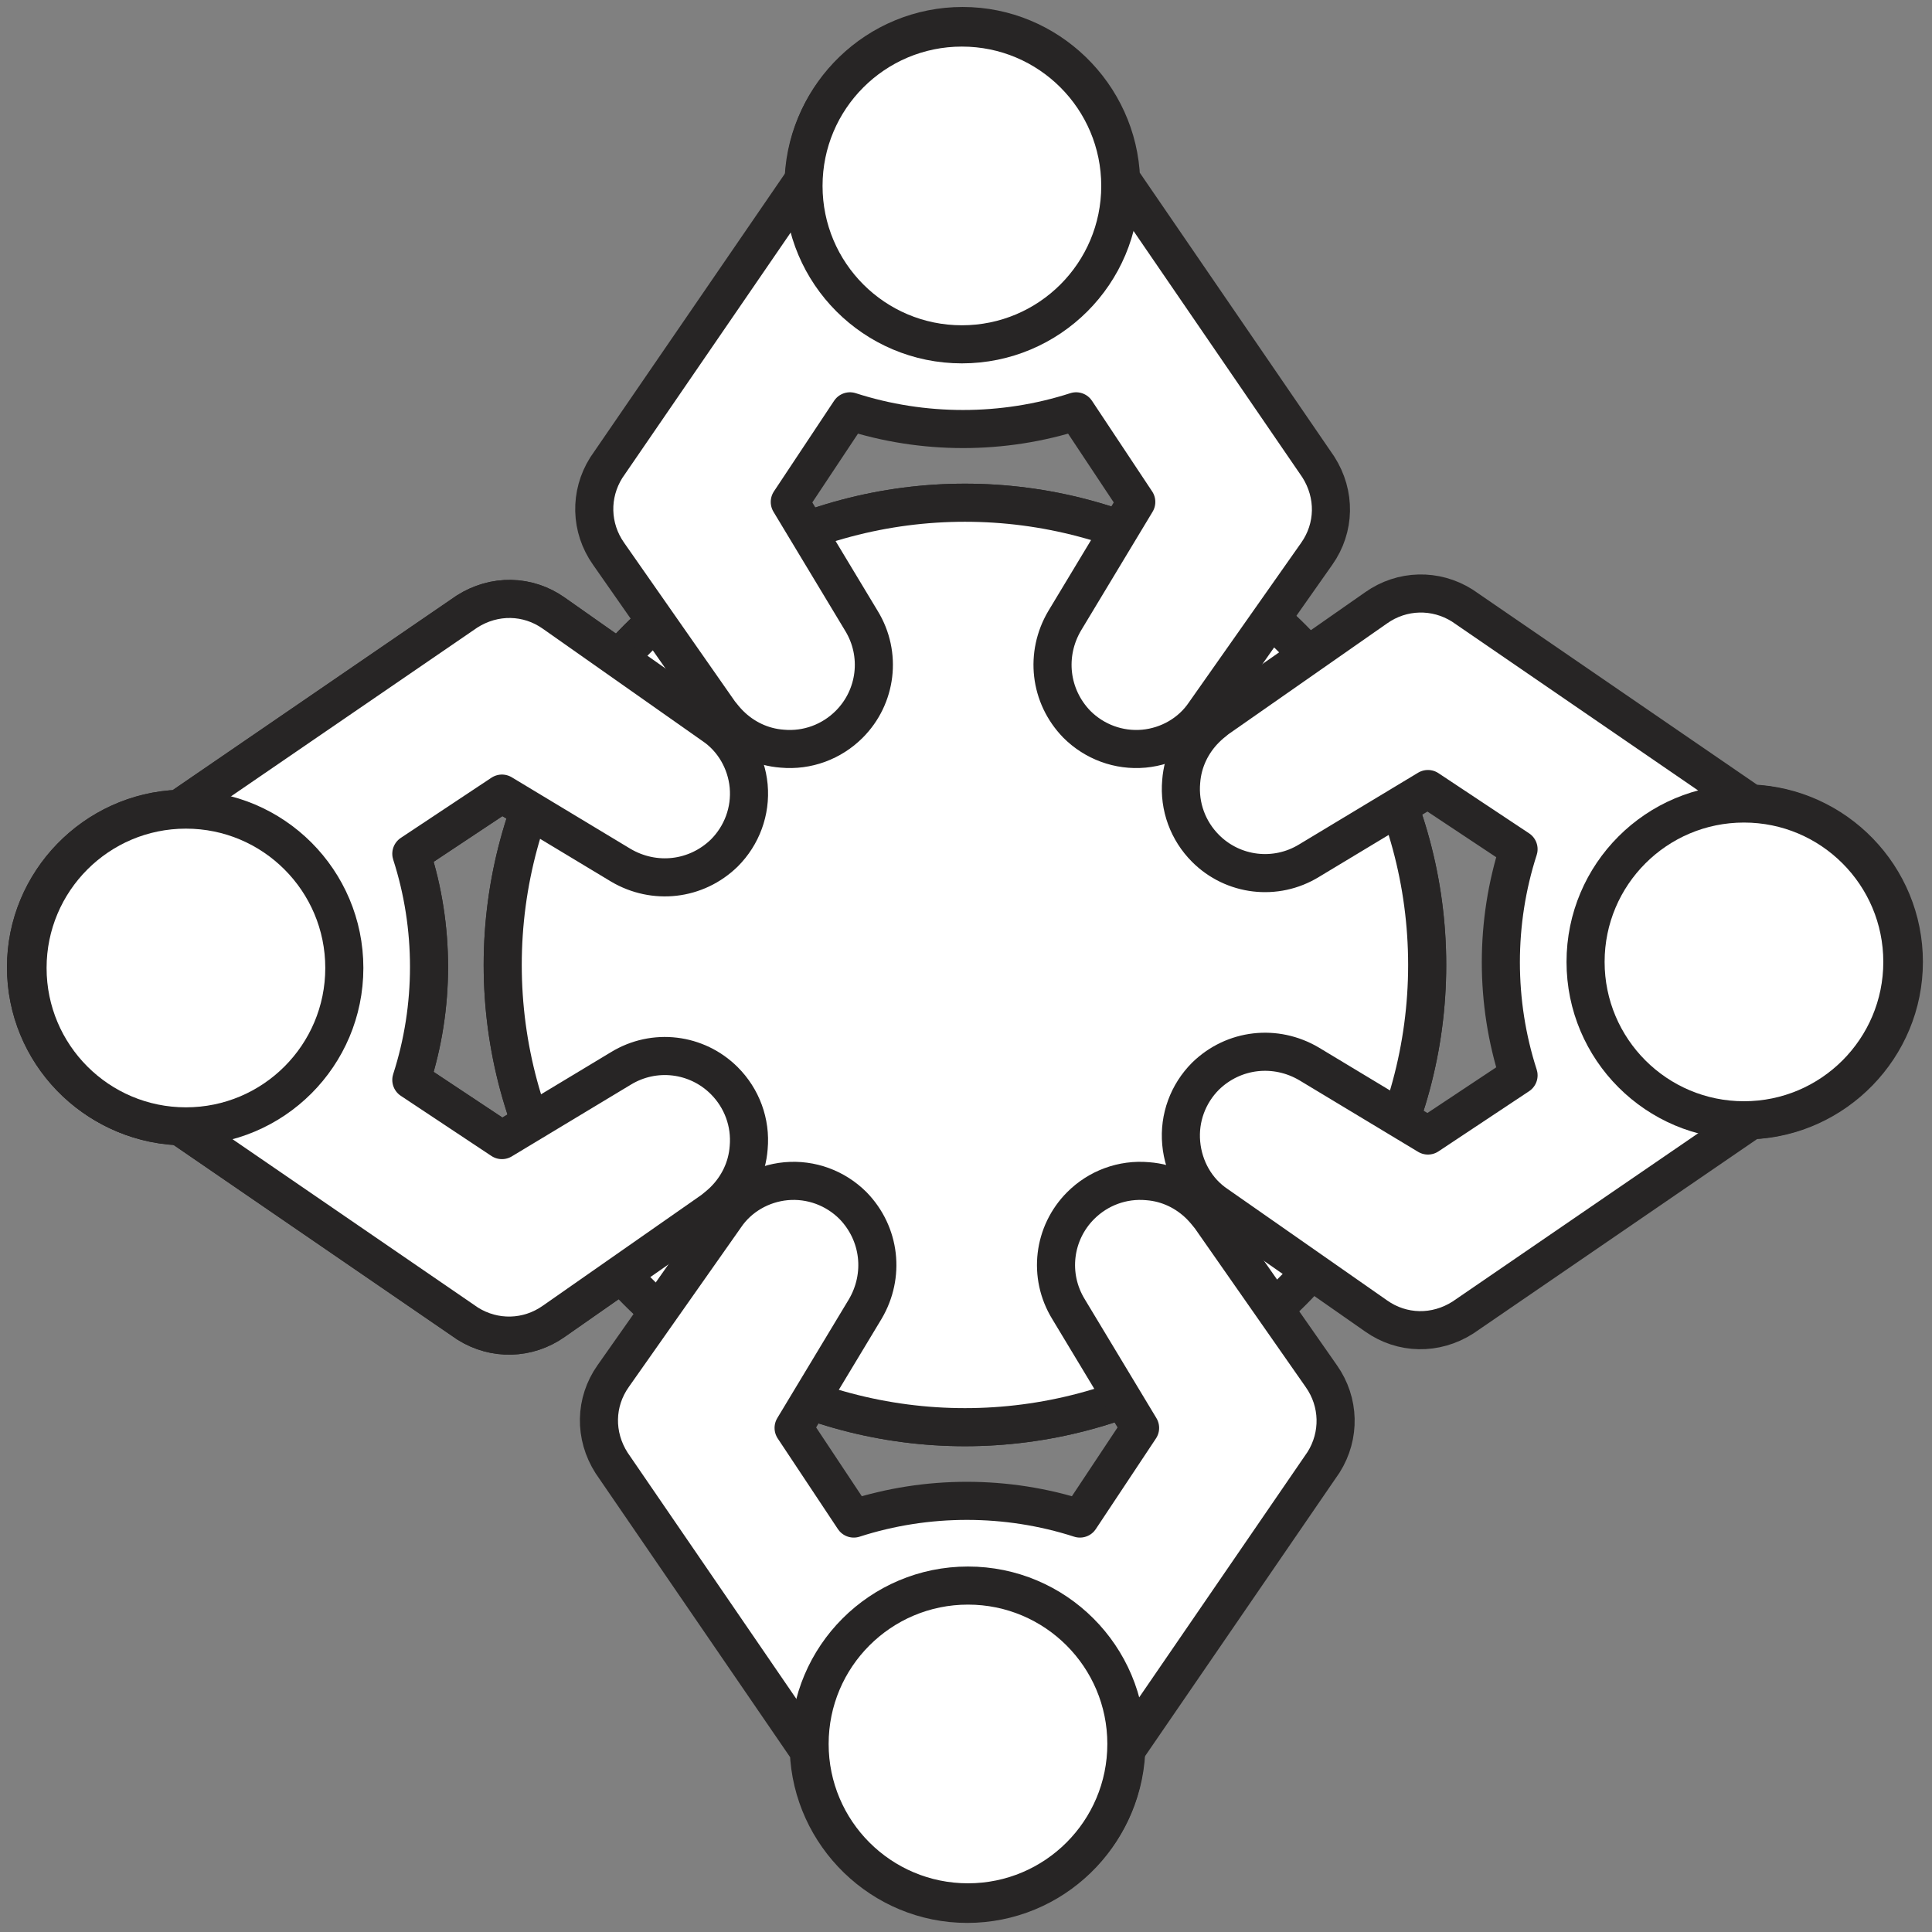
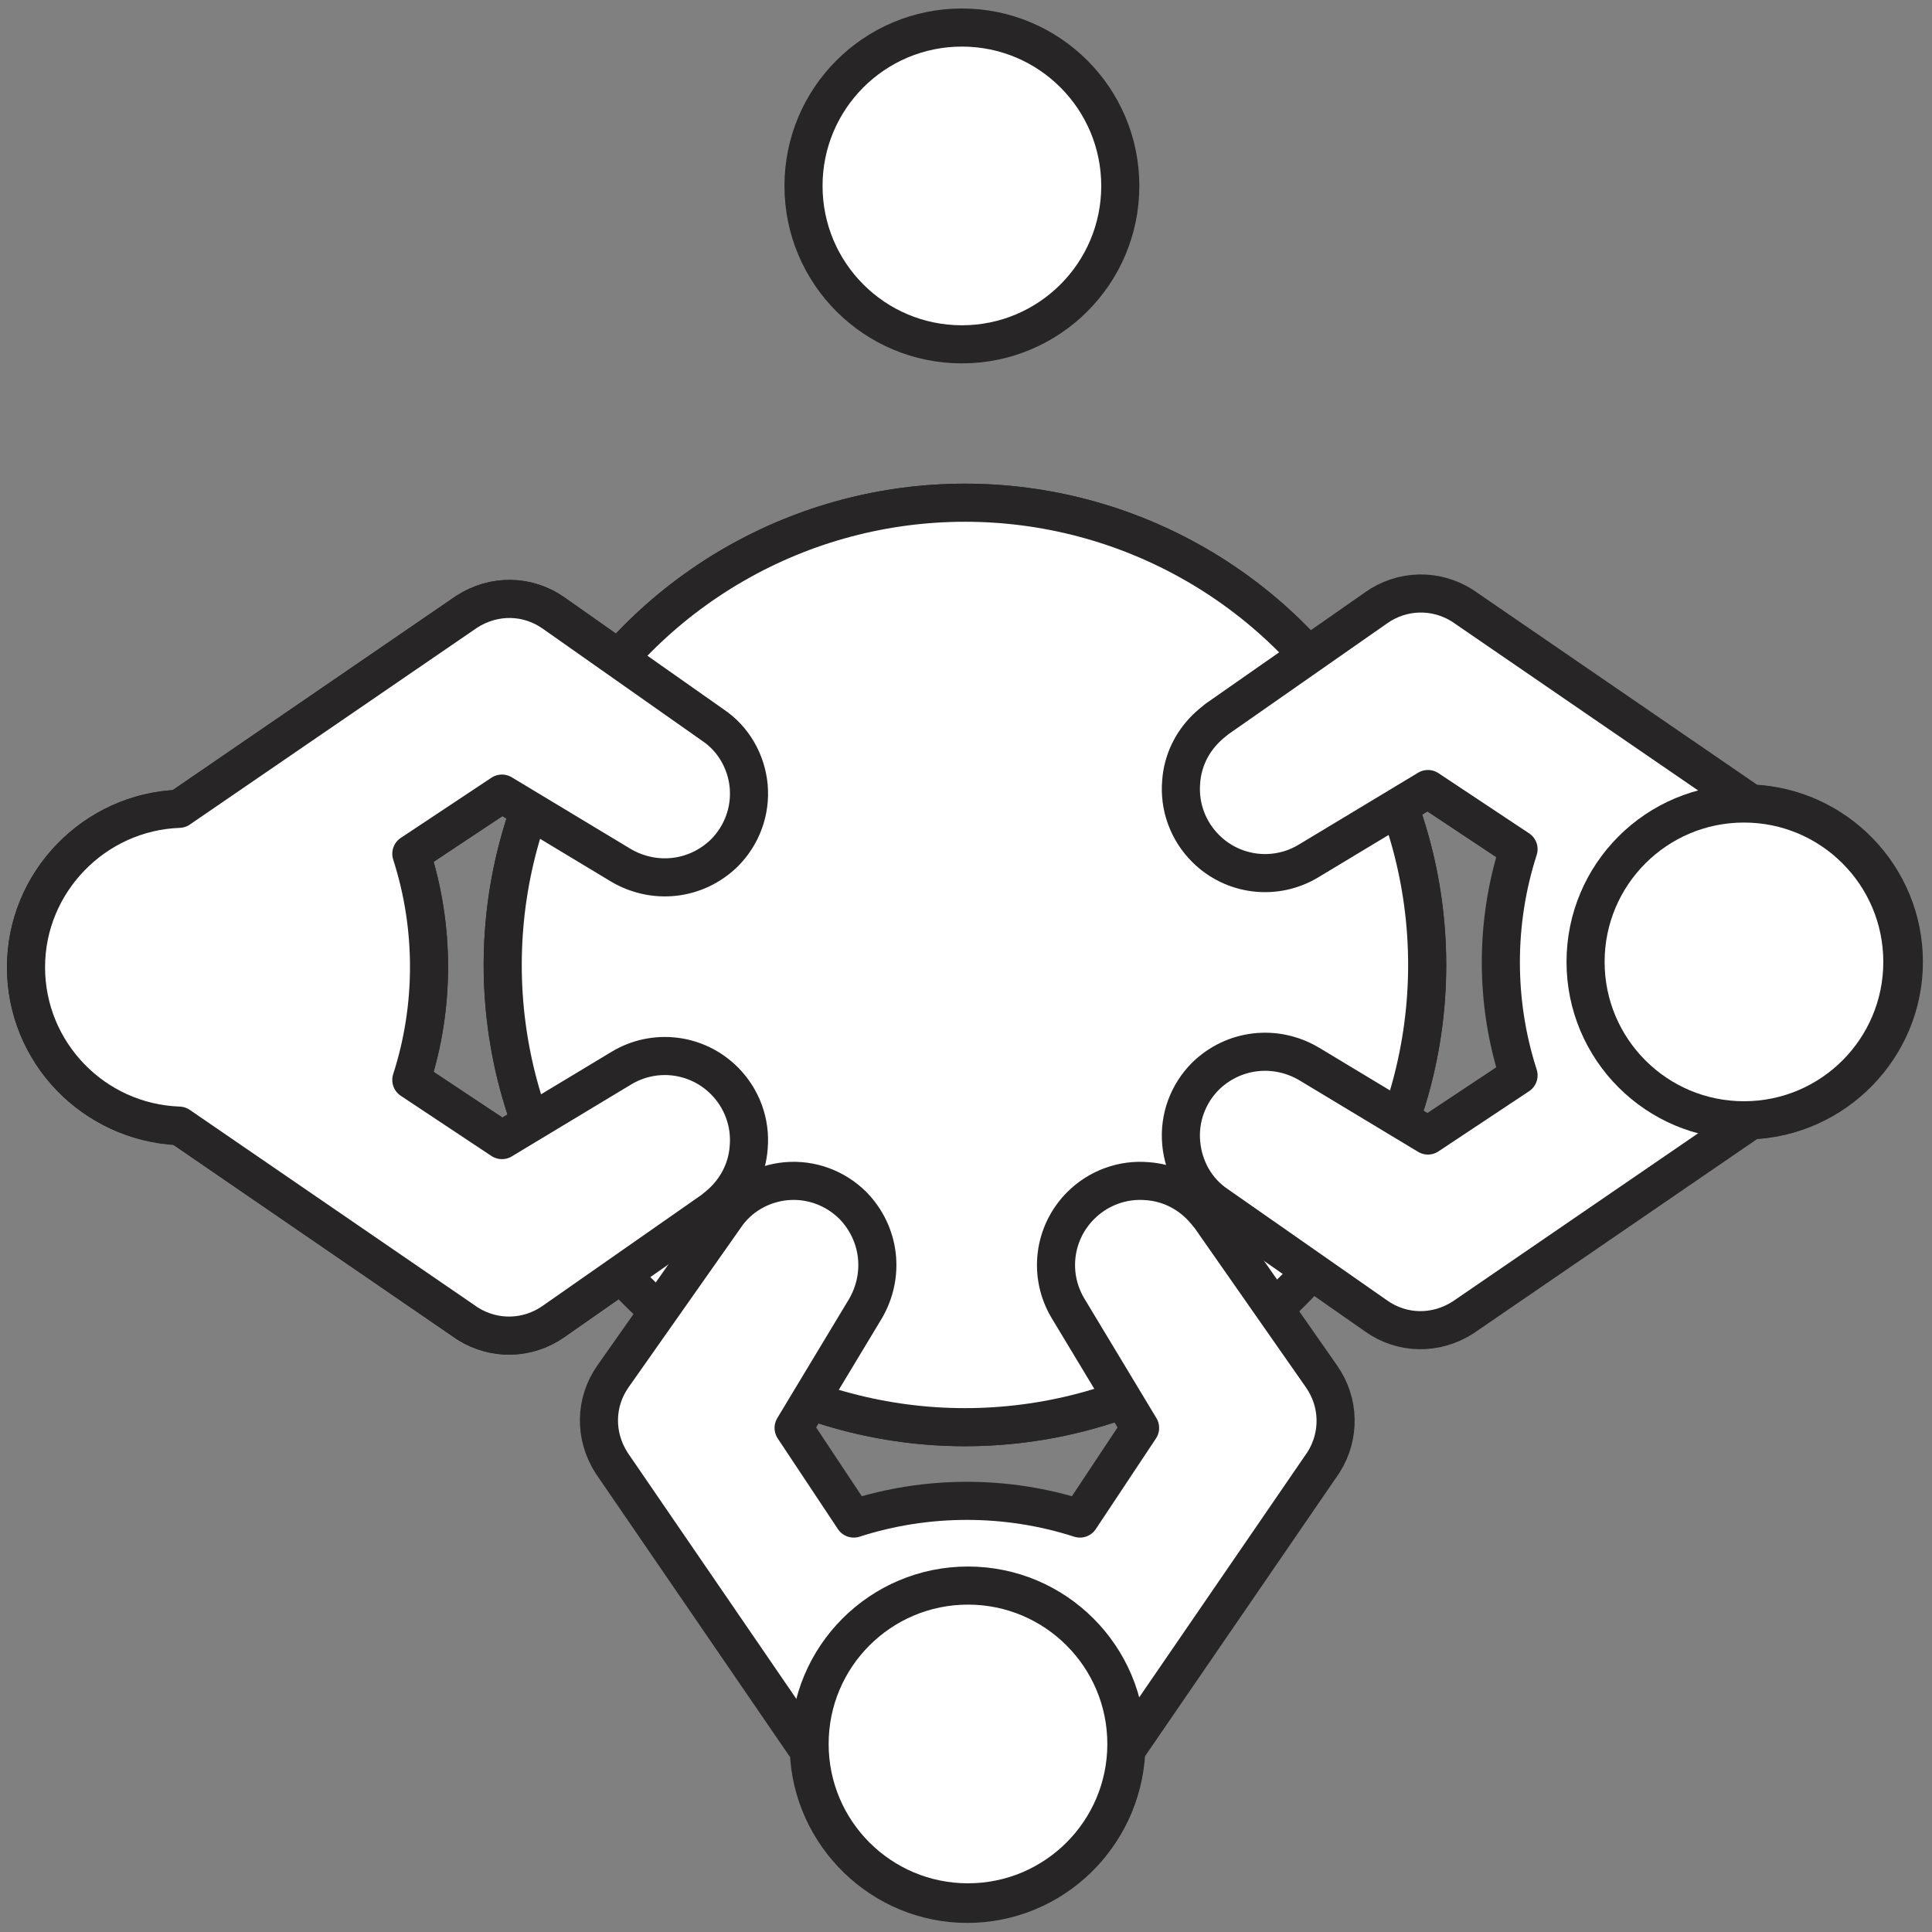
<svg xmlns="http://www.w3.org/2000/svg" width="100%" height="100%" viewBox="0 0 176 176" version="1.1" xml:space="preserve" style="fill-rule:evenodd;clip-rule:evenodd;stroke-linecap:round;stroke-linejoin:round;stroke-miterlimit:10;">
  <rect x="0" y="0" width="176" height="176" fill="#808080" stroke="none" />
  <g id="activites">
    <g>
      <circle cx="87.904" cy="87.904" r="42.108" style="fill:#fff;stroke:#272525;stroke-width:3.47px;" />
      <path d="M64.942,66.052l-14.498,-10.198c-2.359,-1.664 -5.411,-1.734 -7.909,-0.138l-26.222,17.967c-7.7,0.277 -13.943,6.659 -13.943,14.429c-0,7.769 6.174,14.151 13.943,14.429l26.292,18.036c2.428,1.526 5.48,1.457 7.839,-0.208l14.498,-10.128c0.347,-0.278 0.694,-0.555 1.041,-0.902c1.248,-1.249 2.081,-2.913 2.219,-4.786c0.209,-2.29 -0.624,-4.51 -2.219,-6.105c-2.498,-2.497 -6.383,-2.983 -9.435,-1.11l-10.822,6.521l-8.255,-5.48c2.151,-6.66 2.151,-13.944 0,-20.603l8.255,-5.481l10.822,6.521c3.052,1.804 6.868,1.388 9.435,-1.11c1.595,-1.595 2.428,-3.815 2.219,-6.104c-0.208,-2.22 -1.387,-4.301 -3.26,-5.55Z" style="fill:#fff;fill-rule:nonzero;stroke:#272525;stroke-width:3.47px;" />
      <circle cx="16.938" cy="88.181" r="14.429" style="fill:#fff;stroke:#272525;stroke-width:3.47px;" />
      <circle cx="87.904" cy="87.904" r="42.108" style="fill:#fff;stroke:#272525;stroke-width:3.47px;" />
      <path d="M64.942,66.052l-14.498,-10.198c-2.359,-1.664 -5.411,-1.734 -7.909,-0.138l-26.222,17.967c-7.7,0.277 -13.943,6.659 -13.943,14.429c-0,7.769 6.174,14.151 13.943,14.429l26.292,18.036c2.428,1.526 5.48,1.457 7.839,-0.208l14.498,-10.128c0.347,-0.278 0.694,-0.555 1.041,-0.902c1.248,-1.249 2.081,-2.913 2.219,-4.786c0.209,-2.29 -0.624,-4.51 -2.219,-6.105c-2.498,-2.497 -6.383,-2.983 -9.435,-1.11l-10.822,6.521l-8.255,-5.48c2.151,-6.66 2.151,-13.944 0,-20.603l8.255,-5.481l10.822,6.521c3.052,1.804 6.868,1.388 9.435,-1.11c1.595,-1.595 2.428,-3.815 2.219,-6.104c-0.208,-2.22 -1.387,-4.301 -3.26,-5.55Z" style="fill:#fff;fill-rule:nonzero;stroke:#272525;stroke-width:3.47px;" />
-       <circle cx="16.938" cy="88.181" r="14.429" style="fill:#fff;stroke:#272525;stroke-width:3.47px;" />
-       <path d="M109.755,64.942l10.198,-14.498c1.665,-2.359 1.734,-5.411 0.139,-7.909l-17.967,-26.222c-0.278,-7.7 -6.66,-13.943 -14.429,-13.943c-7.77,-0 -14.152,6.174 -14.43,13.943l-18.036,26.292c-1.526,2.428 -1.457,5.48 0.208,7.839l10.128,14.498c0.278,0.347 0.555,0.694 0.902,1.041c1.249,1.248 2.914,2.081 4.787,2.219c2.289,0.209 4.509,-0.624 6.104,-2.219c2.498,-2.498 2.983,-6.383 1.11,-9.435l-6.521,-10.822l5.481,-8.255c6.659,2.151 13.943,2.151 20.603,0l5.48,8.255l-6.521,10.822c-1.803,3.052 -1.387,6.868 1.11,9.435c1.596,1.595 3.815,2.428 6.105,2.219c2.22,-0.208 4.301,-1.387 5.549,-3.26Z" style="fill:#fff;fill-rule:nonzero;stroke:#272525;stroke-width:3.47px;" />
      <circle cx="87.626" cy="16.938" r="14.429" style="fill:#fff;stroke:#272525;stroke-width:3.47px;" />
      <path d="M110.865,109.755l14.499,10.128c2.358,1.665 5.411,1.735 7.908,0.139l26.222,-17.967c7.7,-0.277 13.943,-6.659 13.943,-14.429c0,-7.769 -6.173,-14.151 -13.943,-14.429l-26.291,-18.036c-2.428,-1.526 -5.481,-1.457 -7.839,0.208l-14.499,10.128c-0.347,0.277 -0.693,0.555 -1.04,0.902c-1.249,1.248 -2.081,2.913 -2.22,4.786c-0.208,2.29 0.624,4.509 2.22,6.105c2.497,2.497 6.382,2.983 9.434,1.11l10.822,-6.521l8.255,5.48c-2.15,6.66 -2.15,13.944 0,20.603l-8.255,5.481l-10.822,-6.521c-3.052,-1.804 -6.868,-1.388 -9.434,1.11c-1.596,1.595 -2.428,3.815 -2.22,6.104c0.208,2.29 1.387,4.371 3.26,5.619Z" style="fill:#fff;fill-rule:nonzero;stroke:#272525;stroke-width:3.47px;" />
      <circle cx="158.87" cy="87.626" r="14.429" style="fill:#fff;stroke:#272525;stroke-width:3.47px;" />
      <path d="M66.052,110.865l-10.198,14.499c-1.664,2.358 -1.734,5.411 -0.138,7.908l17.967,26.222c0.277,7.7 6.659,13.943 14.429,13.943c7.769,0 14.151,-6.173 14.429,-13.943l18.036,-26.291c1.526,-2.428 1.457,-5.481 -0.208,-7.839l-10.128,-14.499c-0.278,-0.347 -0.555,-0.693 -0.902,-1.04c-1.249,-1.249 -2.913,-2.081 -4.786,-2.22c-2.29,-0.208 -4.51,0.624 -6.105,2.22c-2.497,2.497 -2.983,6.382 -1.11,9.434l6.521,10.822l-5.48,8.255c-6.66,-2.15 -13.944,-2.15 -20.603,0l-5.481,-8.255l6.521,-10.822c1.804,-3.052 1.388,-6.868 -1.11,-9.434c-1.595,-1.596 -3.815,-2.428 -6.104,-2.22c-2.22,0.208 -4.301,1.387 -5.55,3.26Z" style="fill:#fff;fill-rule:nonzero;stroke:#272525;stroke-width:3.47px;" />
      <circle cx="88.181" cy="158.87" r="14.429" style="fill:#fff;stroke:#272525;stroke-width:3.47px;" />
    </g>
  </g>
</svg>